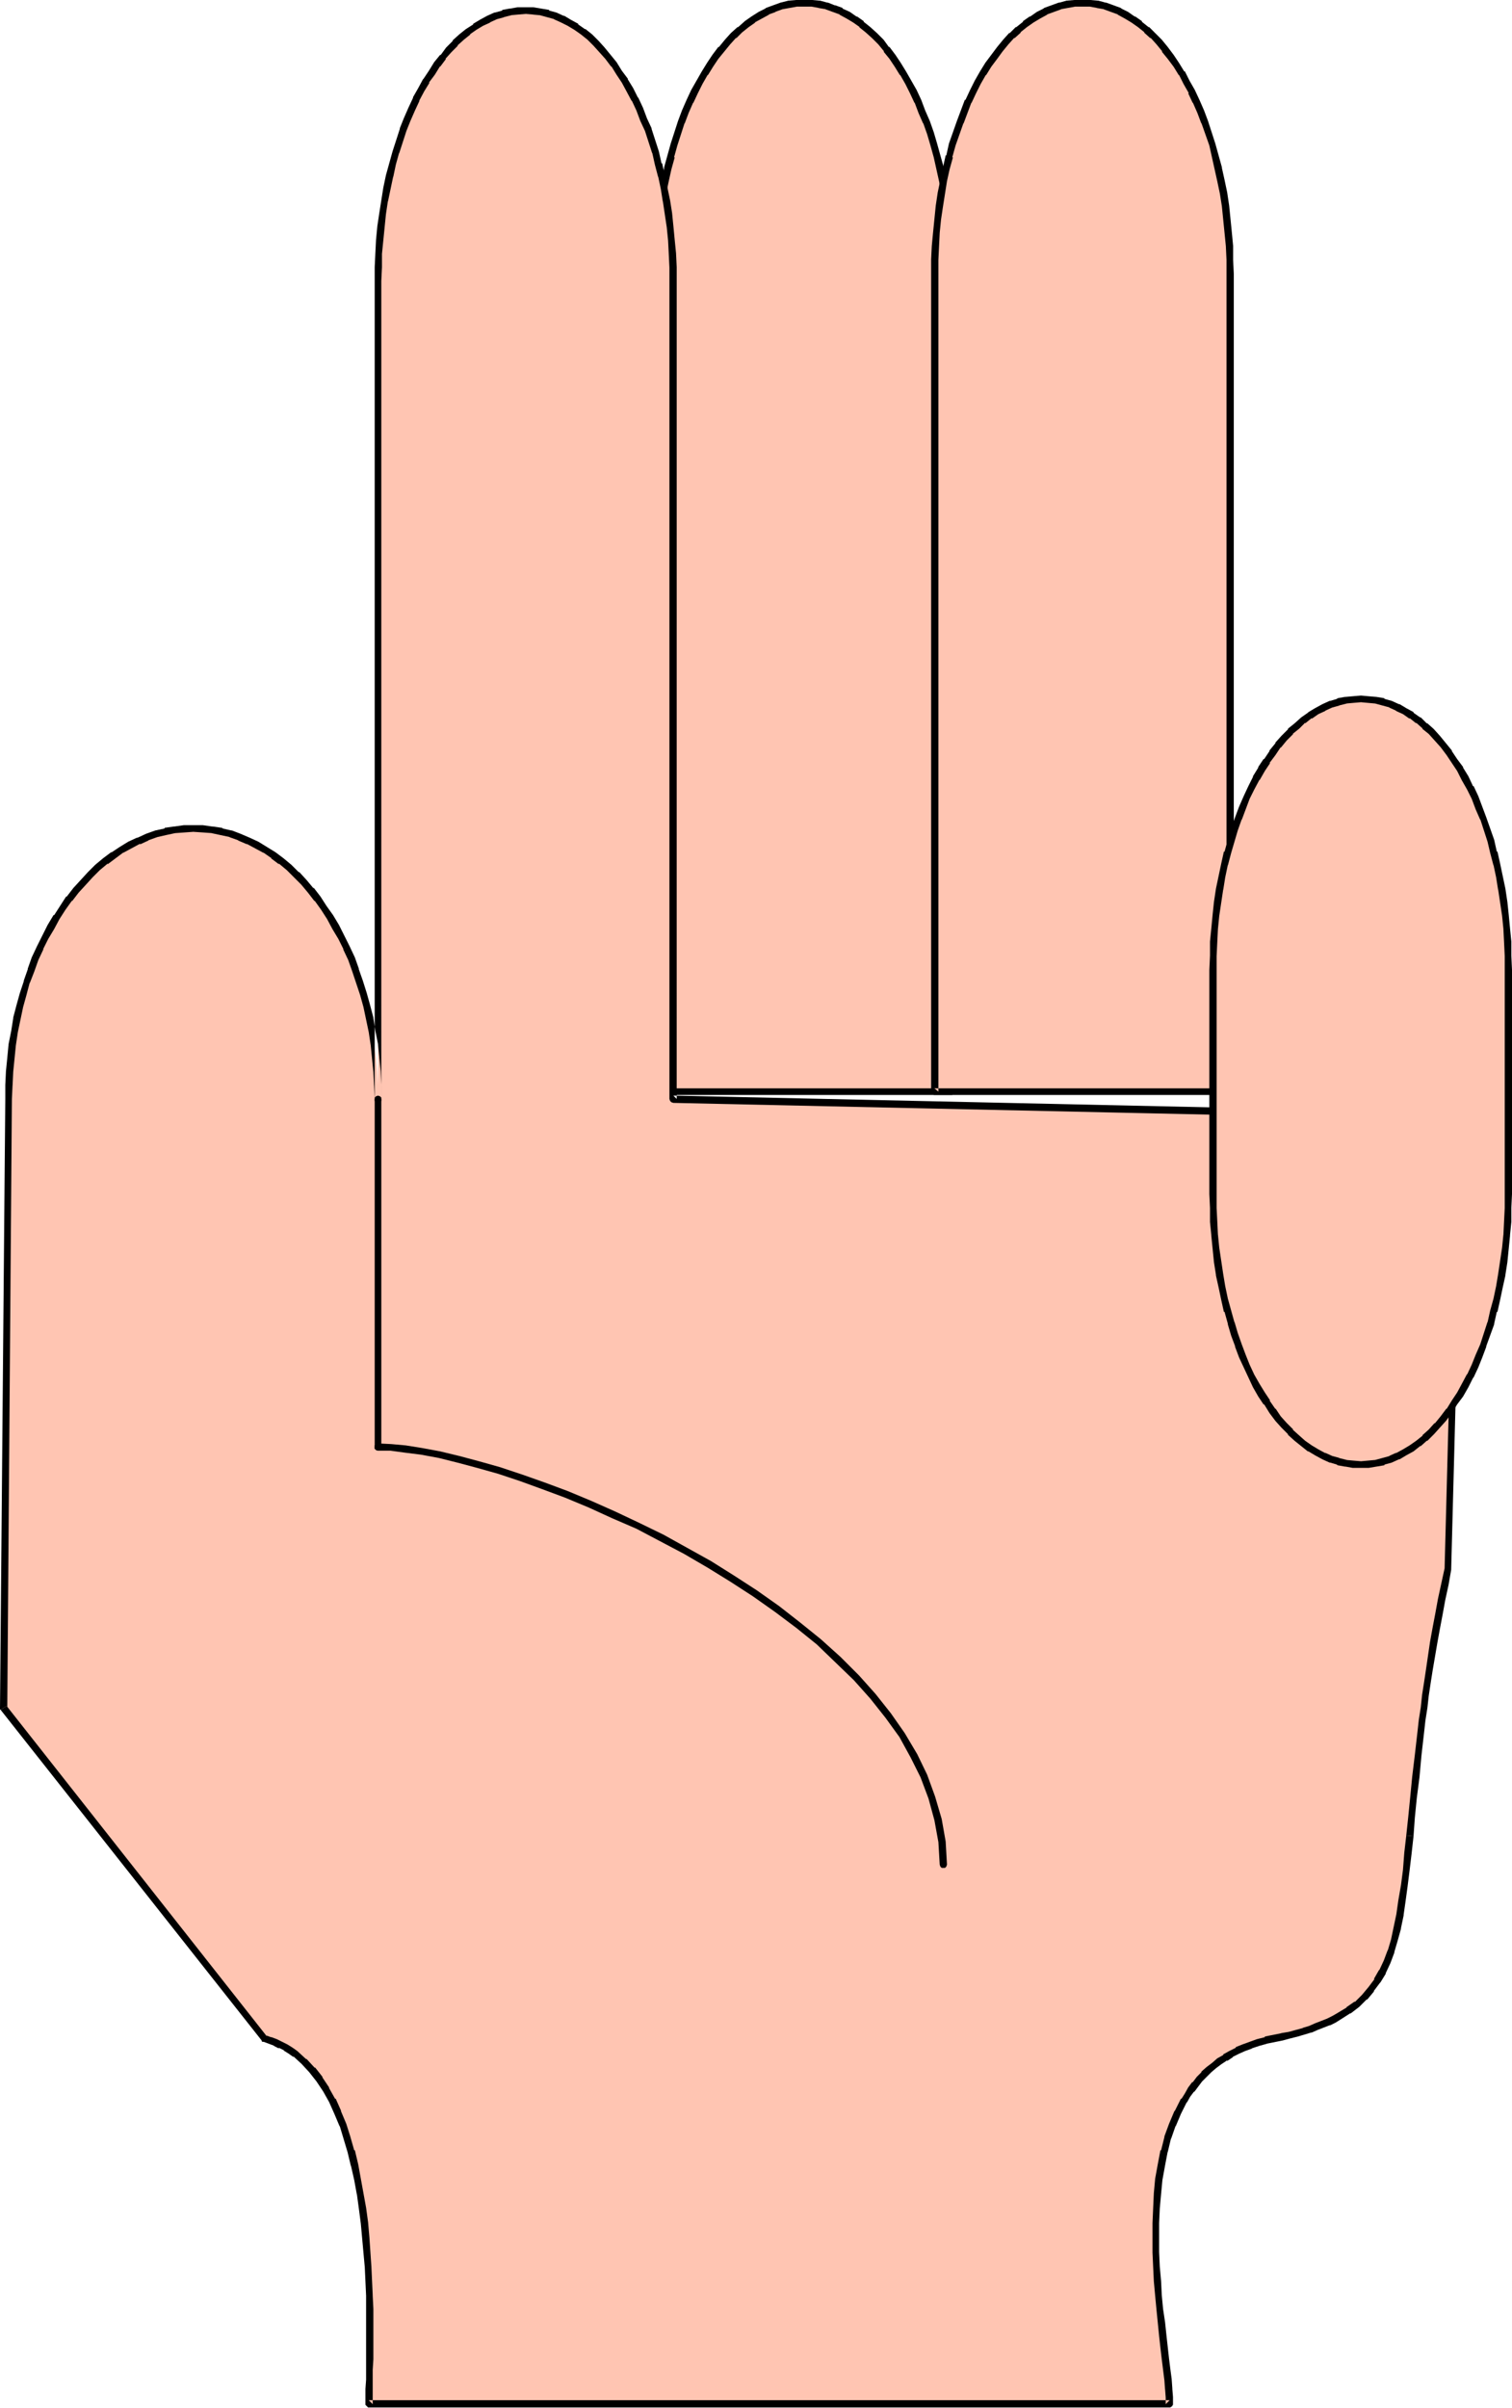
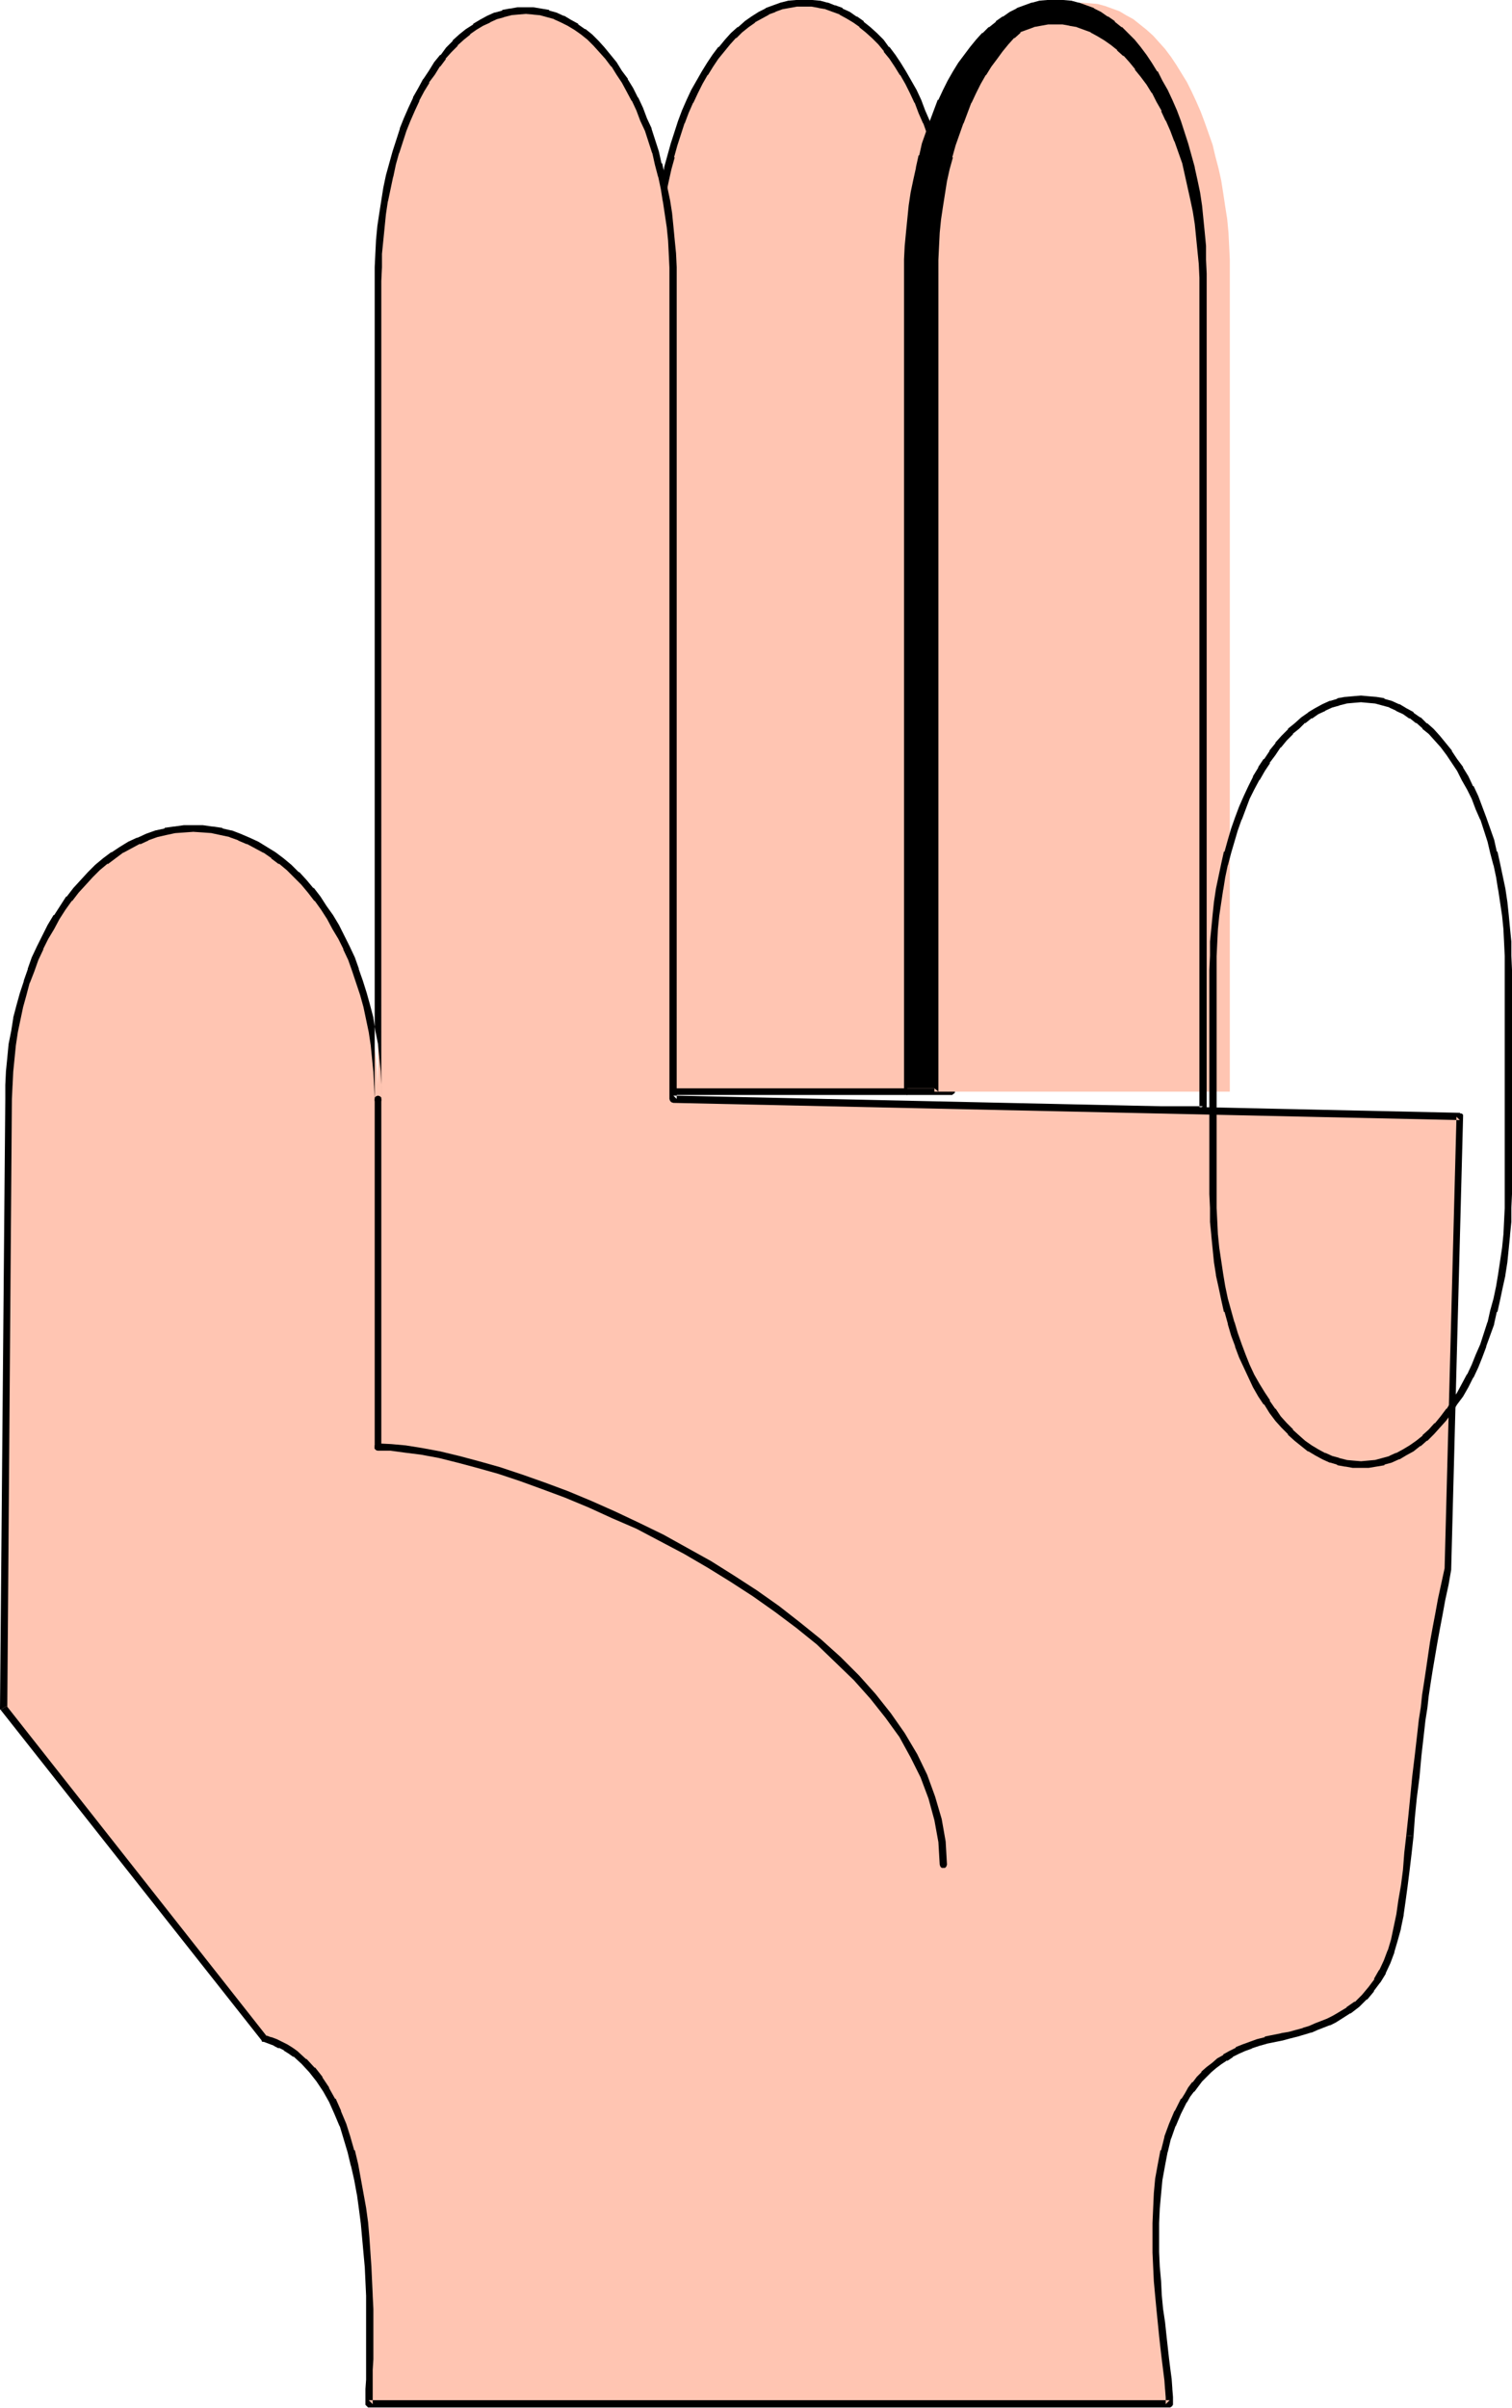
<svg xmlns="http://www.w3.org/2000/svg" fill-rule="evenodd" height="588.515" preserveAspectRatio="none" stroke-linecap="round" viewBox="0 0 2288 3642" width="369.743">
  <style>.brush1{fill:#ffc5b2}.pen1{stroke:none}.brush2{fill:#000}</style>
  <path class="pen1 brush1" d="M993 1651V393l1-21 2-20 2-21 2-19 3-20 4-19 4-18 4-19 5-17 11-34 6-16 7-16 7-15 8-14 7-13 9-13 8-12 9-12 9-10 9-10 10-9 10-8 10-8 10-6 11-6 11-4 11-4 11-3 11-1 12-1 11 1 12 1 11 3 11 4 11 4 10 6 11 6 10 8 10 8 9 9 10 10 9 10 8 12 9 12 8 13 8 13 7 14 7 15 6 16 7 16 6 17 5 17 5 17 4 19 4 18 4 19 3 20 2 19 2 21 2 20v21l1 21v1237H993z" />
  <path class="pen1 brush2" d="m993 1646 5 5V414l1-21v-21l2-20 2-20 2-20 3-19 4-19 4-18 5-18h-1l5-18 11-34v1l6-16 7-16v1l7-15 7-14 8-14v1l8-13 8-12 9-11 9-11 9-10v1l9-9 10-8 10-7h-1l11-6 11-6h-1l11-4h-1l11-4 11-2 11-2h11-1 12l11 2h-1l12 2h-1l11 4 11 4h-1l11 6 10 6 10 7h-1l10 8 10 9-1-1 10 10 9 11h-1l9 11 8 12 8 13v-1l8 14 7 14 7 15v-1l6 16 7 16v-1l6 17 5 17 5 18 4 18 4 18 4 19 3 19 2 20 2 20 2 20v1279l6-5H993v10h448l1-1 1-1h1l1-2V392l-1-20-2-21-2-20-2-20-3-20-3-19-4-18v-1l-5-18-5-18-5-17-6-17-7-16-6-16-7-15-8-14-8-14-8-13-8-12-9-12h-1l-8-11-10-10-10-9-10-8v-1l-10-7h-1l-10-7-11-5v-1l-11-4h-1l-10-4h-1l-11-3h-1l-11-1-12-1h-1l-11 1-12 1-12 3-11 4-11 4-1 1-10 5-11 7-10 7-1 1-9 8h-1l-10 9-9 10-9 11h-1l-9 12-8 12-8 13-8 14-8 14-7 15-7 16-6 16-11 34-5 18-5 18v1l-4 18-3 19-3 20-3 20-2 20-1 21-1 20v1262h1l1 1 2 1h1v-10z" />
  <path class="pen1 brush1" d="M1414 1651V414l1-21v-21l2-20 2-21 2-19 3-20 4-19 4-18 4-19 5-17 6-17 6-17 6-16 6-16 8-15 7-14 8-13 8-13 8-12 9-12 9-10 9-10 10-9 10-8 10-8 10-6 11-6 11-4 11-4 11-3 11-1 12-1 12 1 11 1 11 3 11 4 11 4 10 6 11 6 10 8 10 8 10 9 9 10 9 10 9 12 8 12 8 13 8 13 7 14 7 15 7 16 6 16 12 34 4 17 5 19 4 18 3 19 3 20 3 19 2 21 1 20 1 21v1258h-447z" />
-   <path class="pen1 brush2" d="m1414 1646 6 5V393l1-21 1-20 2-20 3-20 3-19 3-19 4-18 5-18h-1l5-18 6-17 6-17v1l6-16 6-16v1l7-15 7-14 8-14v1l8-13 9-12 8-11 9-11 9-10v1l10-9h-1l10-8 10-7 10-6 11-6h-1l11-4 11-4h-1l11-2 11-2h22l11 2h-1l12 2h-1l11 4 11 4h-1l11 6 10 6 10 7 10 8h-1l10 9v-1l9 10 9 11h-1l9 11 9 12 8 13v-1l7 14 8 14h-1l7 15v-1l7 16 6 16v-1l12 34 4 18 4 18 4 18 4 19 3 19 2 20 2 20 2 20 1 21v1258l5-5h-447v10h449l1-1 1-1h1v-2l1-1V414l-1-21v-21l-2-21-2-20-2-20-3-20-4-19-4-18v-1l-5-18-5-18-11-34-6-16-7-16-7-15-8-14-7-14h-1l-8-13-8-12-9-12-9-11-10-10-9-9h-1l-10-8v-1l-10-7h-1l-10-7-10-5-1-1-11-4-11-4h-1l-11-3h-1l-11-1-12-1-12 1-12 1-11 3h-1l-11 4-11 4-1 1-10 5-10 7h-1l-10 7v1l-10 8h-1l-9 9h-1l-9 10-9 11-9 12-9 12-8 13-8 14-7 14-7 15h-1l-6 16-6 16-6 17-6 17-4 18h-1l-4 18v1l-4 18-4 19-3 20-2 20-2 20-2 21-1 20v1260l1 2h1l1 1 1 1h1v-10z" />
+   <path class="pen1 brush2" d="m1414 1646 6 5V393l1-21 1-20 2-20 3-20 3-19 3-19 4-18 5-18h-1l5-18 6-17 6-17v1l6-16 6-16v1l7-15 7-14 8-14v1l8-13 9-12 8-11 9-11 9-10v1l10-9h-1h-1l11-4 11-4h-1l11-2 11-2h22l11 2h-1l12 2h-1l11 4 11 4h-1l11 6 10 6 10 7 10 8h-1l10 9v-1l9 10 9 11h-1l9 11 9 12 8 13v-1l7 14 8 14h-1l7 15v-1l7 16 6 16v-1l12 34 4 18 4 18 4 18 4 19 3 19 2 20 2 20 2 20 1 21v1258l5-5h-447v10h449l1-1 1-1h1v-2l1-1V414l-1-21v-21l-2-21-2-20-2-20-3-20-4-19-4-18v-1l-5-18-5-18-11-34-6-16-7-16-7-15-8-14-7-14h-1l-8-13-8-12-9-12-9-11-10-10-9-9h-1l-10-8v-1l-10-7h-1l-10-7-10-5-1-1-11-4-11-4h-1l-11-3h-1l-11-1-12-1-12 1-12 1-11 3h-1l-11 4-11 4-1 1-10 5-10 7h-1l-10 7v1l-10 8h-1l-9 9h-1l-9 10-9 11-9 12-9 12-8 13-8 14-7 14-7 15h-1l-6 16-6 16-6 17-6 17-4 18h-1l-4 18v1l-4 18-4 19-3 20-2 20-2 20-2 21-1 20v1260l1 2h1l1 1 1 1h1v-10z" />
  <path class="pen1 brush1" d="m5 2583 8-921v-21l1-20 2-21 3-20 3-20 4-19 4-19 5-19 6-18 6-18 6-17 8-17 8-15 8-16 9-15 9-14 10-14 10-12 11-13 10-11 12-11 12-10 12-9 12-8 13-7 13-6 13-6 13-5 14-3 14-3 14-1 15-1 14 1 14 1 14 3 14 3 13 5 14 6 13 6 12 7 13 8 12 9 12 10 11 11 11 11 10 13 10 12 10 14 9 14 9 15 8 16 8 15 8 17 6 17 6 18 6 18 5 19 4 19 4 19 3 20 3 20 2 21 1 20v21V404l1-20 2-21 2-20 2-20 3-19 3-19 4-19 5-18 5-18 11-34 6-15 7-16 7-15 7-14 8-14 8-12 9-13 9-11 8-11 10-10 9-9 10-8 10-7 11-6 10-6 11-5 11-3 11-3 12-1 11-1 12 1 11 1 11 3 11 3 11 5 11 6 10 6 10 7 10 8 10 9 9 10 9 11 9 11 8 13 8 12 8 14 8 14 7 15 6 16 7 15 11 34 4 18 5 18 4 19 4 19 3 19 2 20 2 20 2 21v20l1 21v1237l1190 27-18 684-5 23-4 23-5 22-4 21-3 22-7 41-3 20-3 19-2 19-3 18-2 18-4 35-4 33-3 31-3 30-3 29-2 26-3 26-3 23-3 23-4 21-4 19-4 19-5 17-6 16-7 15-8 14-9 12-10 12-11 11-13 10-15 9-8 4-8 4-18 7-9 4-10 3-11 3-11 3-11 2-13 3-12 3-11 3-11 4-11 4-10 4-9 5-9 6-9 6-8 6-8 6-7 7-7 8-6 7-6 8-6 9-5 8-10 18-8 19-7 19-5 20-5 21-3 22-3 22-1 22-1 22v44l1 23 1 21 2 22 2 20 2 20 2 20 3 18 2 18 2 16 1 15 2 14v12l1 11H558v-11l1-12v-45l1-18v-38l-1-20v-20l-2-43-3-45-3-22-3-22-3-22-4-22-4-22-6-21-6-20-6-19-8-19-8-18-10-17-10-15-11-15-12-12-13-12-7-5-8-4-7-4-8-4-8-3-9-3L5 2583z" />
  <path class="pen1 brush2" d="m10 2580 1 3 7-921 1-21v1l1-21 2-20 2-20 3-20 4-19 4-19 5-18 5-19v1l7-18 6-17 8-17-1 1 8-16 9-15 8-15 9-14 10-14v1l10-13 11-12 10-11 11-11 12-10v1l12-9 12-9-1 1 13-7 13-7v1l13-6h-1l14-5 13-3 14-3 14-1 14-1h-1l15 1 14 1h-1l14 3 14 3h-1l14 5h-1l14 6-1-1 13 7 13 7-1-1 13 9h-1l12 9v-1l12 10 11 11 11 11 10 12 10 13v-1l10 14 9 14 8 15 9 15 8 16-1-1 8 17 6 17 6 18 6 18 5 18 4 19 4 19 3 20 2 20 2 20 1 21v-1l1 21v3l2 2 2 1h1l3-1 2-2V425l1-21v1-21l2-20 2-20 2-20 3-20v1l4-19 4-19v1l4-19 5-18v1l11-34 6-15 7-16 7-15-1 1 8-15 8-13h-1l9-12 8-13v1l9-12h-1l9-10 10-10h-1l10-9 10-8h-1l10-7 10-6 11-5h-1l11-5 11-3h-1l12-3h-1l11-1 12-1h-1l12 1h-1l11 1 11 3 11 3h-1l11 5 10 5 10 6 10 7 10 8 9 9 9 10 9 10 9 12v-1l8 13 8 12 7 13 8 15v-1l7 15 6 16 7 15 11 34v-1l4 18 5 19v-1l4 19 3 19v-1l3 20 3 20 2 20 1 20 1 21v-1 1258l1 3 2 2 3 1 1190 26-5-5-18 684v-1l-5 23-5 23-4 22-4 21-4 22-6 41-3 20-3 19-2 19-3 19-2 18-4 35-4 33-3 31-3 30-3 28 11 1 2-28 3-30 4-31 3-33 4-35 2-18 3-19 2-18 3-20 3-19 7-41 4-22 4-21 4-22 5-23 4-23v-1l18-684v-3l-1-1-1-1h-2l-1-1-1190-26 5 5V404l-1-21-2-20-2-21-2-20-3-19-4-19-4-19-4-18h-1l-4-18-11-34v-1l-7-15-6-16-7-15-1-1-7-14-8-13v-1l-9-12-8-13-9-11-9-11-9-10-1-1-9-9-10-8h-1l-10-7v-1l-11-6-10-6h-1l-11-5-11-3v-1l-12-2-12-2h-24l-11 2h-1l-11 2v1l-11 3h-1l-11 5-11 6-10 6v1l-11 7-10 8-10 9v1l-10 10-8 11h-1l-9 11-8 13-8 12-1 1-7 13-8 14v1l-7 15-7 16-6 15v1l-11 34-5 18-5 18-4 19-3 19-3 19-3 20-2 21-1 20-1 21v1258h10v-21l-1-21-2-20-2-21-4-20-3-19v-1l-5-19-5-18-6-19-6-17v-1l-6-17-8-17-8-16-8-16-9-15-10-14-9-14-10-13h-1l-10-12-11-12h-1l-11-11-12-10-12-9-13-8-13-8-13-6-14-6-13-5h-1l-13-3-1-1-14-2h-1l-14-2h-29l-14 2h-1l-14 2v1l-14 3-14 5-13 6h-1l-13 6-13 8-12 8h-1l-12 9-12 10-11 11-11 12-11 12-10 13h-1l-9 14-9 14h-1l-9 15-8 16-8 16-8 17-6 17v1l-6 17v1l-6 18-5 18-5 19v1l-3 19-4 20-2 21-2 20-1 21v21l-8 921v2l1 1 9-6z" />
  <path class="pen1 brush2" d="m2128 2776-3 26-2 26-3 23-4 23-3 21-4 19-4 19-5 17v-1l-6 16-7 15v-1l-8 14h1l-9 12-10 12-11 11v-1l-13 9h1l-15 9-7 4-8 4-18 7-9 4-10 3h1l-11 3-11 3-12 2h1l-25 5v1l-12 3-11 4-11 4-10 4v1l-10 5-9 5v1l-9 5-8 7-8 6-8 7v1l-7 7-6 8h-1l-6 8-5 9-5 8h-1l-9 18-1 1-8 19-7 19v1l-5 20h-1l-4 21-4 22-2 22-1 22-1 23v45l1 22 1 21 2 22 2 21 2 20 2 20 2 18 2 17 2 16 2 16 1 14v-1l1 13v10l6-6H558l6 6v-52l1-16v-76l-1-20v-1l-2-43-3-44-2-23-3-22-4-22-4-22-4-22-5-21h-1l-6-21-6-19-8-19v-1l-8-18h-1l-9-16v-1l-10-15v-1l-11-14h-1l-12-13h-1l-13-12-7-5-8-5-8-4-8-4-8-3h-1l-8-3 2 2-394-500-9 6 395 500v1l1 1h2l8 3 8 3h-1l8 4v-1l8 4h-1l8 5 7 5v-1l13 12-1-1 12 13 11 14 10 15 9 16 8 18 8 19v-1l6 20 6 20 5 21v-1l5 22 4 22v-1l3 22 3 23 2 22 4 44 2 43v127l-1 14v24l1 1 1 1 1 1 1 1h1214l1-1 2-1v-1l1-1v-12l-1-12v-1l-1-14-2-15-2-16-2-18-2-18-2-19-3-20-2-21-1-21-2-22-1-22v-44l1-22 2-22 2-21 4-22 4-21v1l5-21v1l7-20v1l8-19 9-18v1l5-9 6-8v1l6-8 6-8 7-7 7-7 7-6 8-6 9-6v1l9-6h-1l10-5 9-4 11-4h-1l12-4 11-3h-1l25-5 11-3 12-3 10-3 10-3h1l9-4 18-7h1l8-4 8-5 14-9h1l13-10 11-11h1l10-12v-1l9-12 1-1 8-13v-1l7-15 6-16v-1l5-17 5-18v-1l4-19v-1l3-21 3-22 3-24 3-25 3-27-11-1z" />
-   <path class="pen1 brush1" d="m2283 1806-1 21v20l-2 21-2 20-2 20-3 20-4 18-4 19-5 18-4 18-12 34-6 16-6 15-7 15-8 14-8 14-8 12-8 13-9 11-9 11-9 10-10 9-10 8-10 7-10 7-11 5-11 5-11 3-11 3-11 1-12 1-11-1-12-1-11-3-11-3-11-5-10-5-11-7-10-7-10-8-9-9-10-10-9-11-8-11-9-13-8-12-8-14-7-14-8-15-6-15-6-16-6-17-5-17-5-18-5-18-4-19-4-18-3-20-2-20-2-20-1-21-1-20v-382l1-20 1-21 2-20 2-20 3-19 4-19 4-19 5-18 5-18 5-17 6-16 6-16 6-16 8-15 7-14 8-14 8-12 9-12 8-12 9-11 10-10 9-8 10-9 10-7 11-6 10-6 11-5 11-3 11-3 12-1 11-1 12 1 11 1 11 3 11 3 11 5 11 6 10 6 10 7 10 9 10 8 9 10 9 11 9 12 8 12 8 12 8 14 8 14 7 15 6 16 6 16 12 33 4 18 5 18 4 19 4 19 3 19 2 20 2 20 2 21v20l1 22v339z" />
  <path class="pen1 brush2" d="M2277 1806v21l-1 20-1 21v-1l-2 20-3 20-3 20-3 18-4 19-5 18-4 18v-1l-11 34-7 16-6 15-7 15v-1l-8 15-7 13-8 12-8 13v-1l-9 12-9 11v-1l-9 10-10 9h1l-10 8-10 7-10 6-11 6 1-1-11 5h1l-11 3-11 3-11 1-11 1h1l-12-1-11-1h1l-12-3h1l-11-3-11-5 1 1-11-6-10-6-10-7-9-8-10-9h1l-10-10-9-10-8-12v1l-9-13h1l-8-12-8-13-8-14-7-15-6-15-6-16-6-17-5-17v1l-5-18-5-18-4-19-3-18-3-20-3-20-2-20v1l-1-21-1-20v-382 1l1-21 1-20 2-20 3-20 3-20v1l3-19 4-19v1l5-19 5-17 5-17 6-17v1l6-16 6-16 7-14 8-15v1l8-14 8-12h-1l9-12 8-12v1l9-11 10-10h-1l10-8 9-9v1l10-8v1l10-7 11-5h-1l11-5 11-3h-1l12-3h-1l11-1 12-1h-1l11 1 11 1 11 3 11 3h-1l11 5h-1l11 5 10 7v-1l10 8v-1l10 9h-1l10 8 9 10 9 10 9 12 8 12 8 12 7 14 8 14 7 14 6 16 7 16v-1l11 34 4 17 5 19v-1l4 19 3 19v-1l3 20 3 20 2 20 1 20 1 21v-1 361h11v-339l-1-22v-21l-2-20-2-21-2-19-3-20-4-19-4-19-4-18h-1l-4-18-12-34-6-16-6-16-7-15h-1l-7-15-8-13v-1l-9-12-8-12v-1l-9-11-9-11-9-10-1-1-9-8h-1l-9-9h-1l-10-7v-1l-11-6-10-6h-1l-11-5-11-3v-1l-12-2-12-1-11-1h-1l-12 1-11 1h-1l-11 2-1 1-10 3h-1l-11 5-11 6-10 6-1 1-10 7-10 9-10 8v1l-10 10-9 10v1l-9 11v1l-8 12h-1l-8 12v1l-8 13v1l-7 14-7 15-7 16-6 16-6 17-5 17-5 18h-1l-4 18-4 19-4 19-3 20-2 19-2 21-2 20v21l-1 22v339l1 21v21l2 20v1l2 20 2 20 3 19v1l4 18 4 19 4 18h1l5 18v1l5 17 6 16v1l6 16 7 15 7 15 7 15 8 14 8 12h1l8 13 9 12 9 10 10 10v1l10 9 10 8 10 8h1l10 6 11 6 11 5h1l10 3 1 1 11 2h1l11 2h24l12-2 12-2v-1l11-3 11-5h1l10-6 11-6 10-8h1l9-8h1l9-9 1-1 9-10 9-10 9-12 8-13 9-12 8-14 7-14 1-1 7-15 6-15 6-16v-1l12-33v-1l4-18h1l4-18 4-19 4-18v-1l3-19 2-20 2-20v-1l2-20v-21l1-21h-11zM577 1662v-2l-2-2-3-1-3 1-2 2v531l2 2 3 1 3-1 2-2v-529z" />
  <path class="pen1 brush2" d="m572 2183-3 1-2 2v5l2 2 3 1h19l22 3 24 3 27 5 28 7 30 8 32 9 33 11 33 12 35 13 36 15 35 16 37 16 36 19 36 19 36 21 34 21 34 22 34 24 32 24 31 25 28 27 28 27 25 28 23 29 21 29 17 31 15 30 12 32 9 33 6 33 2 34 1 3 2 2h5l2-2 1-3-2-35-6-34-10-34-12-33-15-31-19-32-21-30-23-29-25-28-28-28-30-27-31-25-32-25-34-24-34-22-35-22-36-20-36-20-37-18-36-17-36-16-36-15-35-13-34-12-33-11-32-9-30-8-29-7-27-5-25-4-22-2-20-1z" />
</svg>